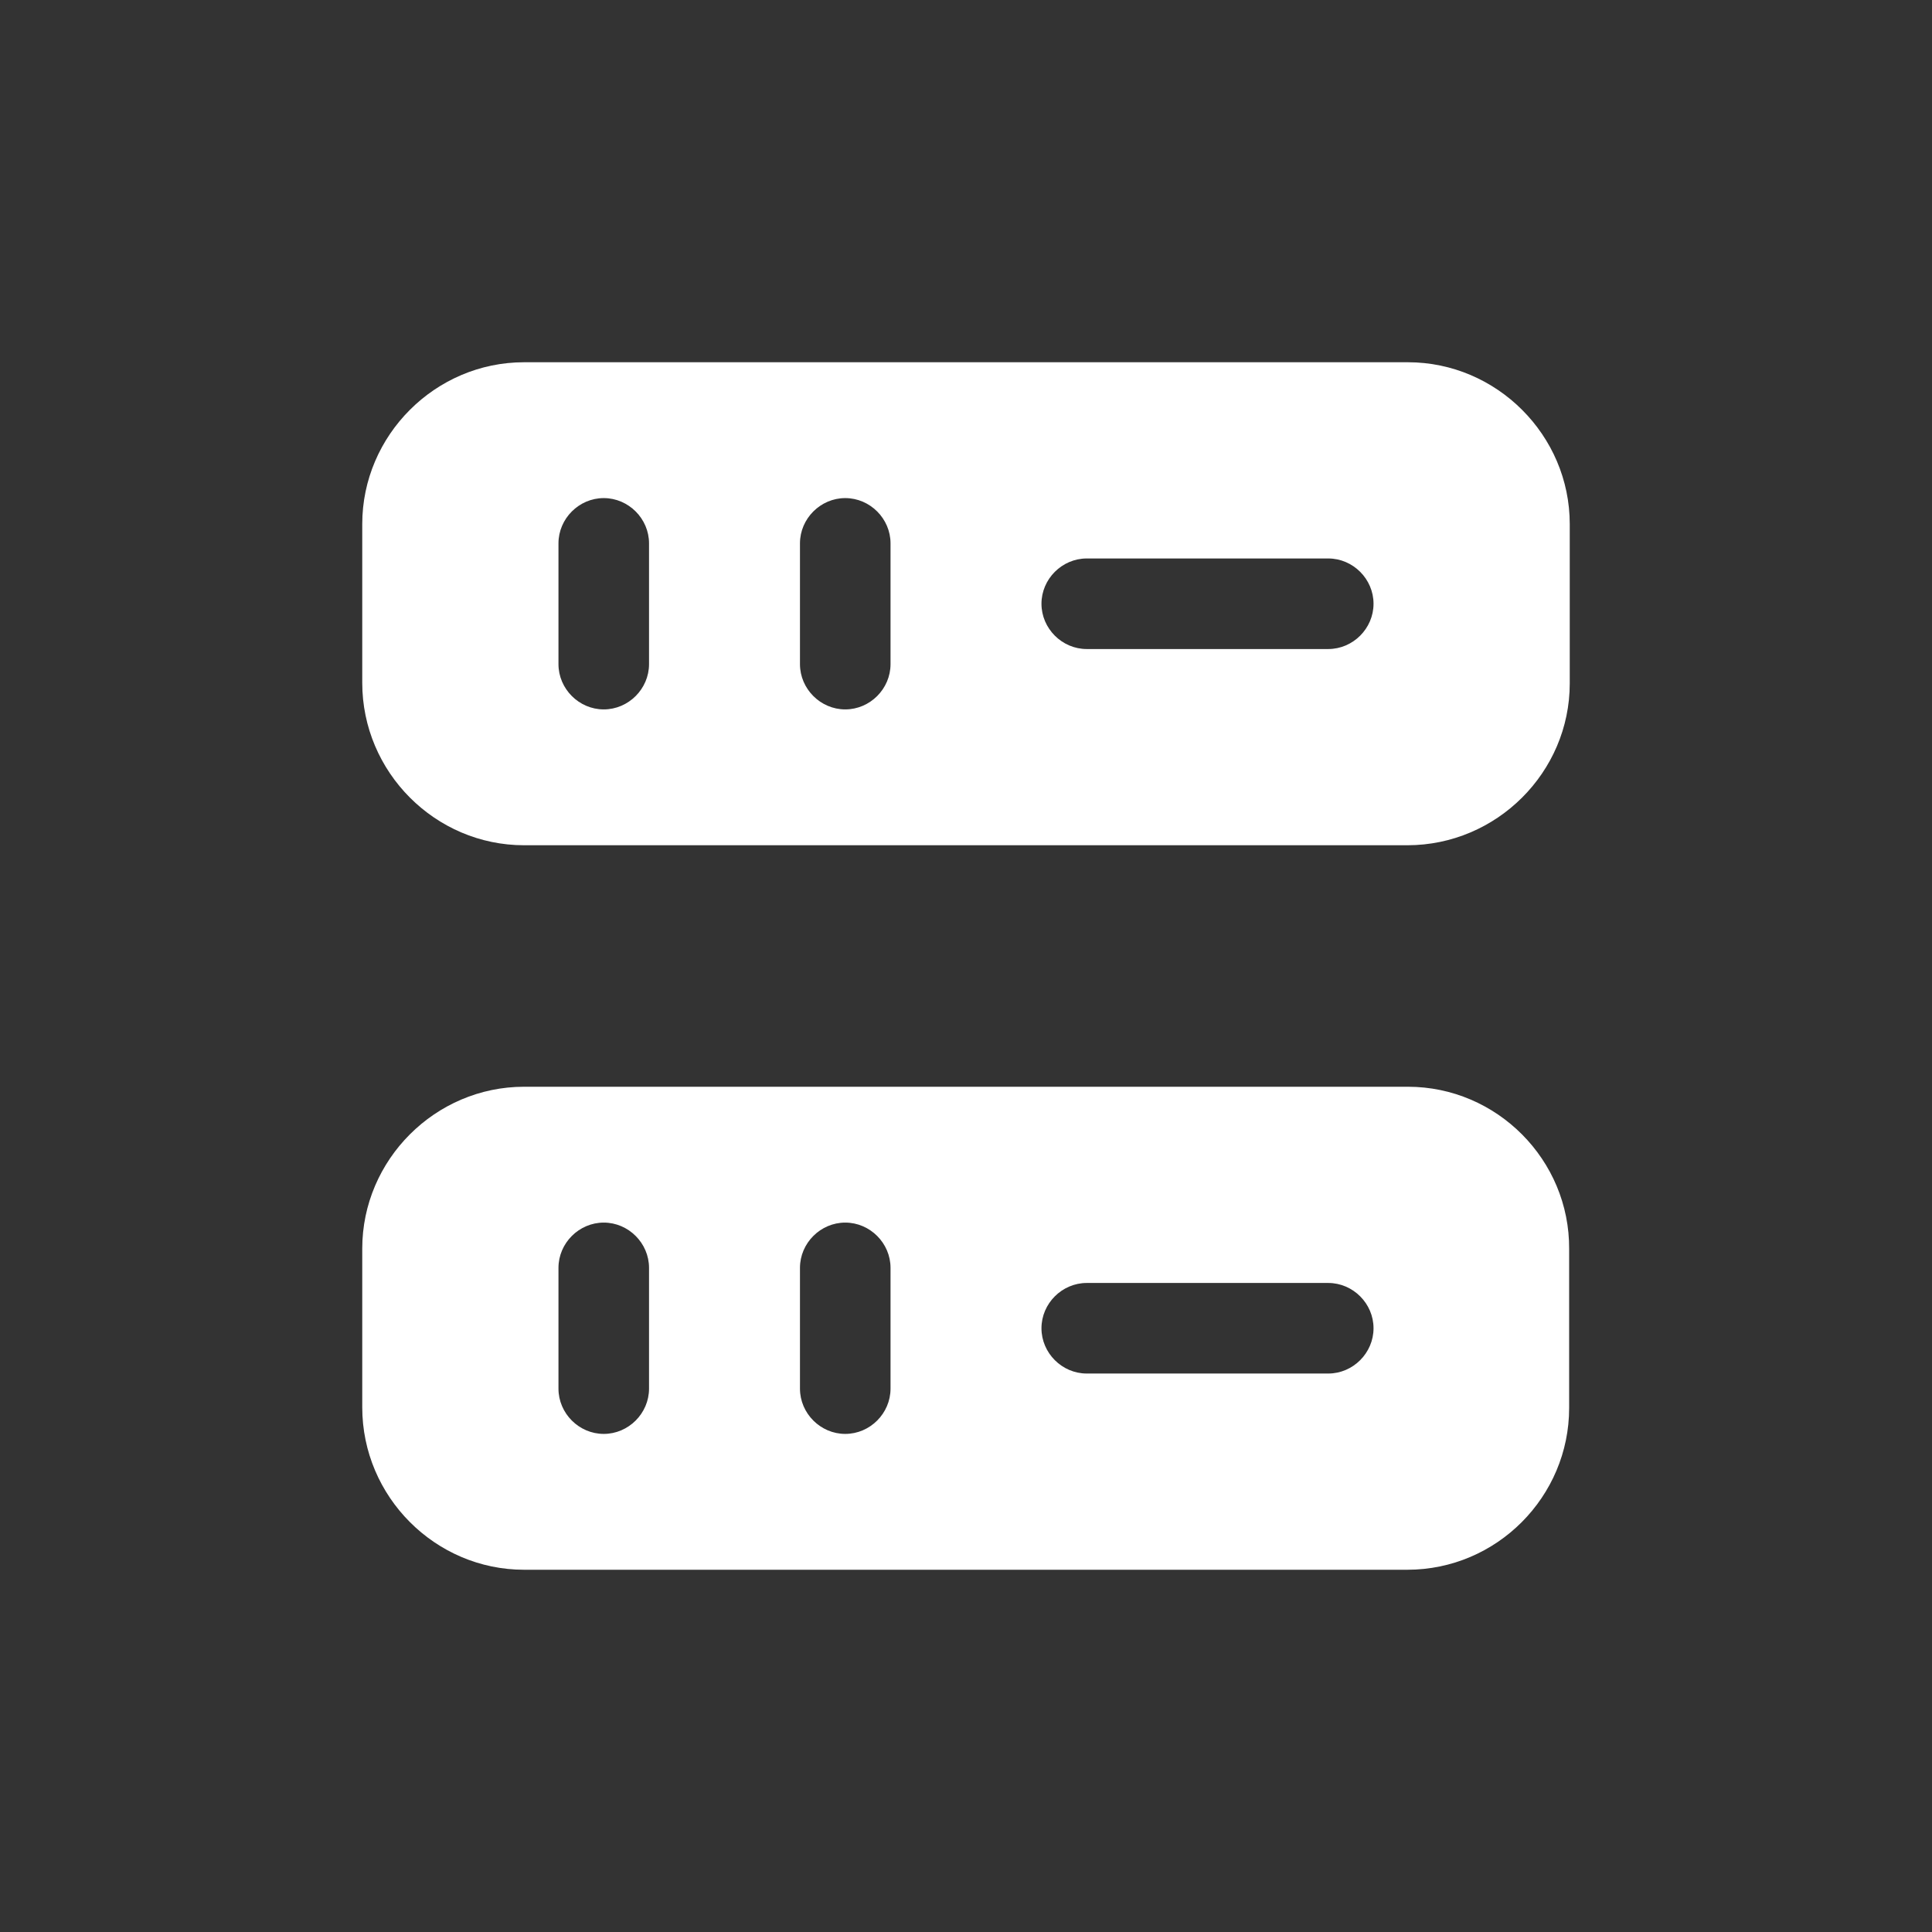
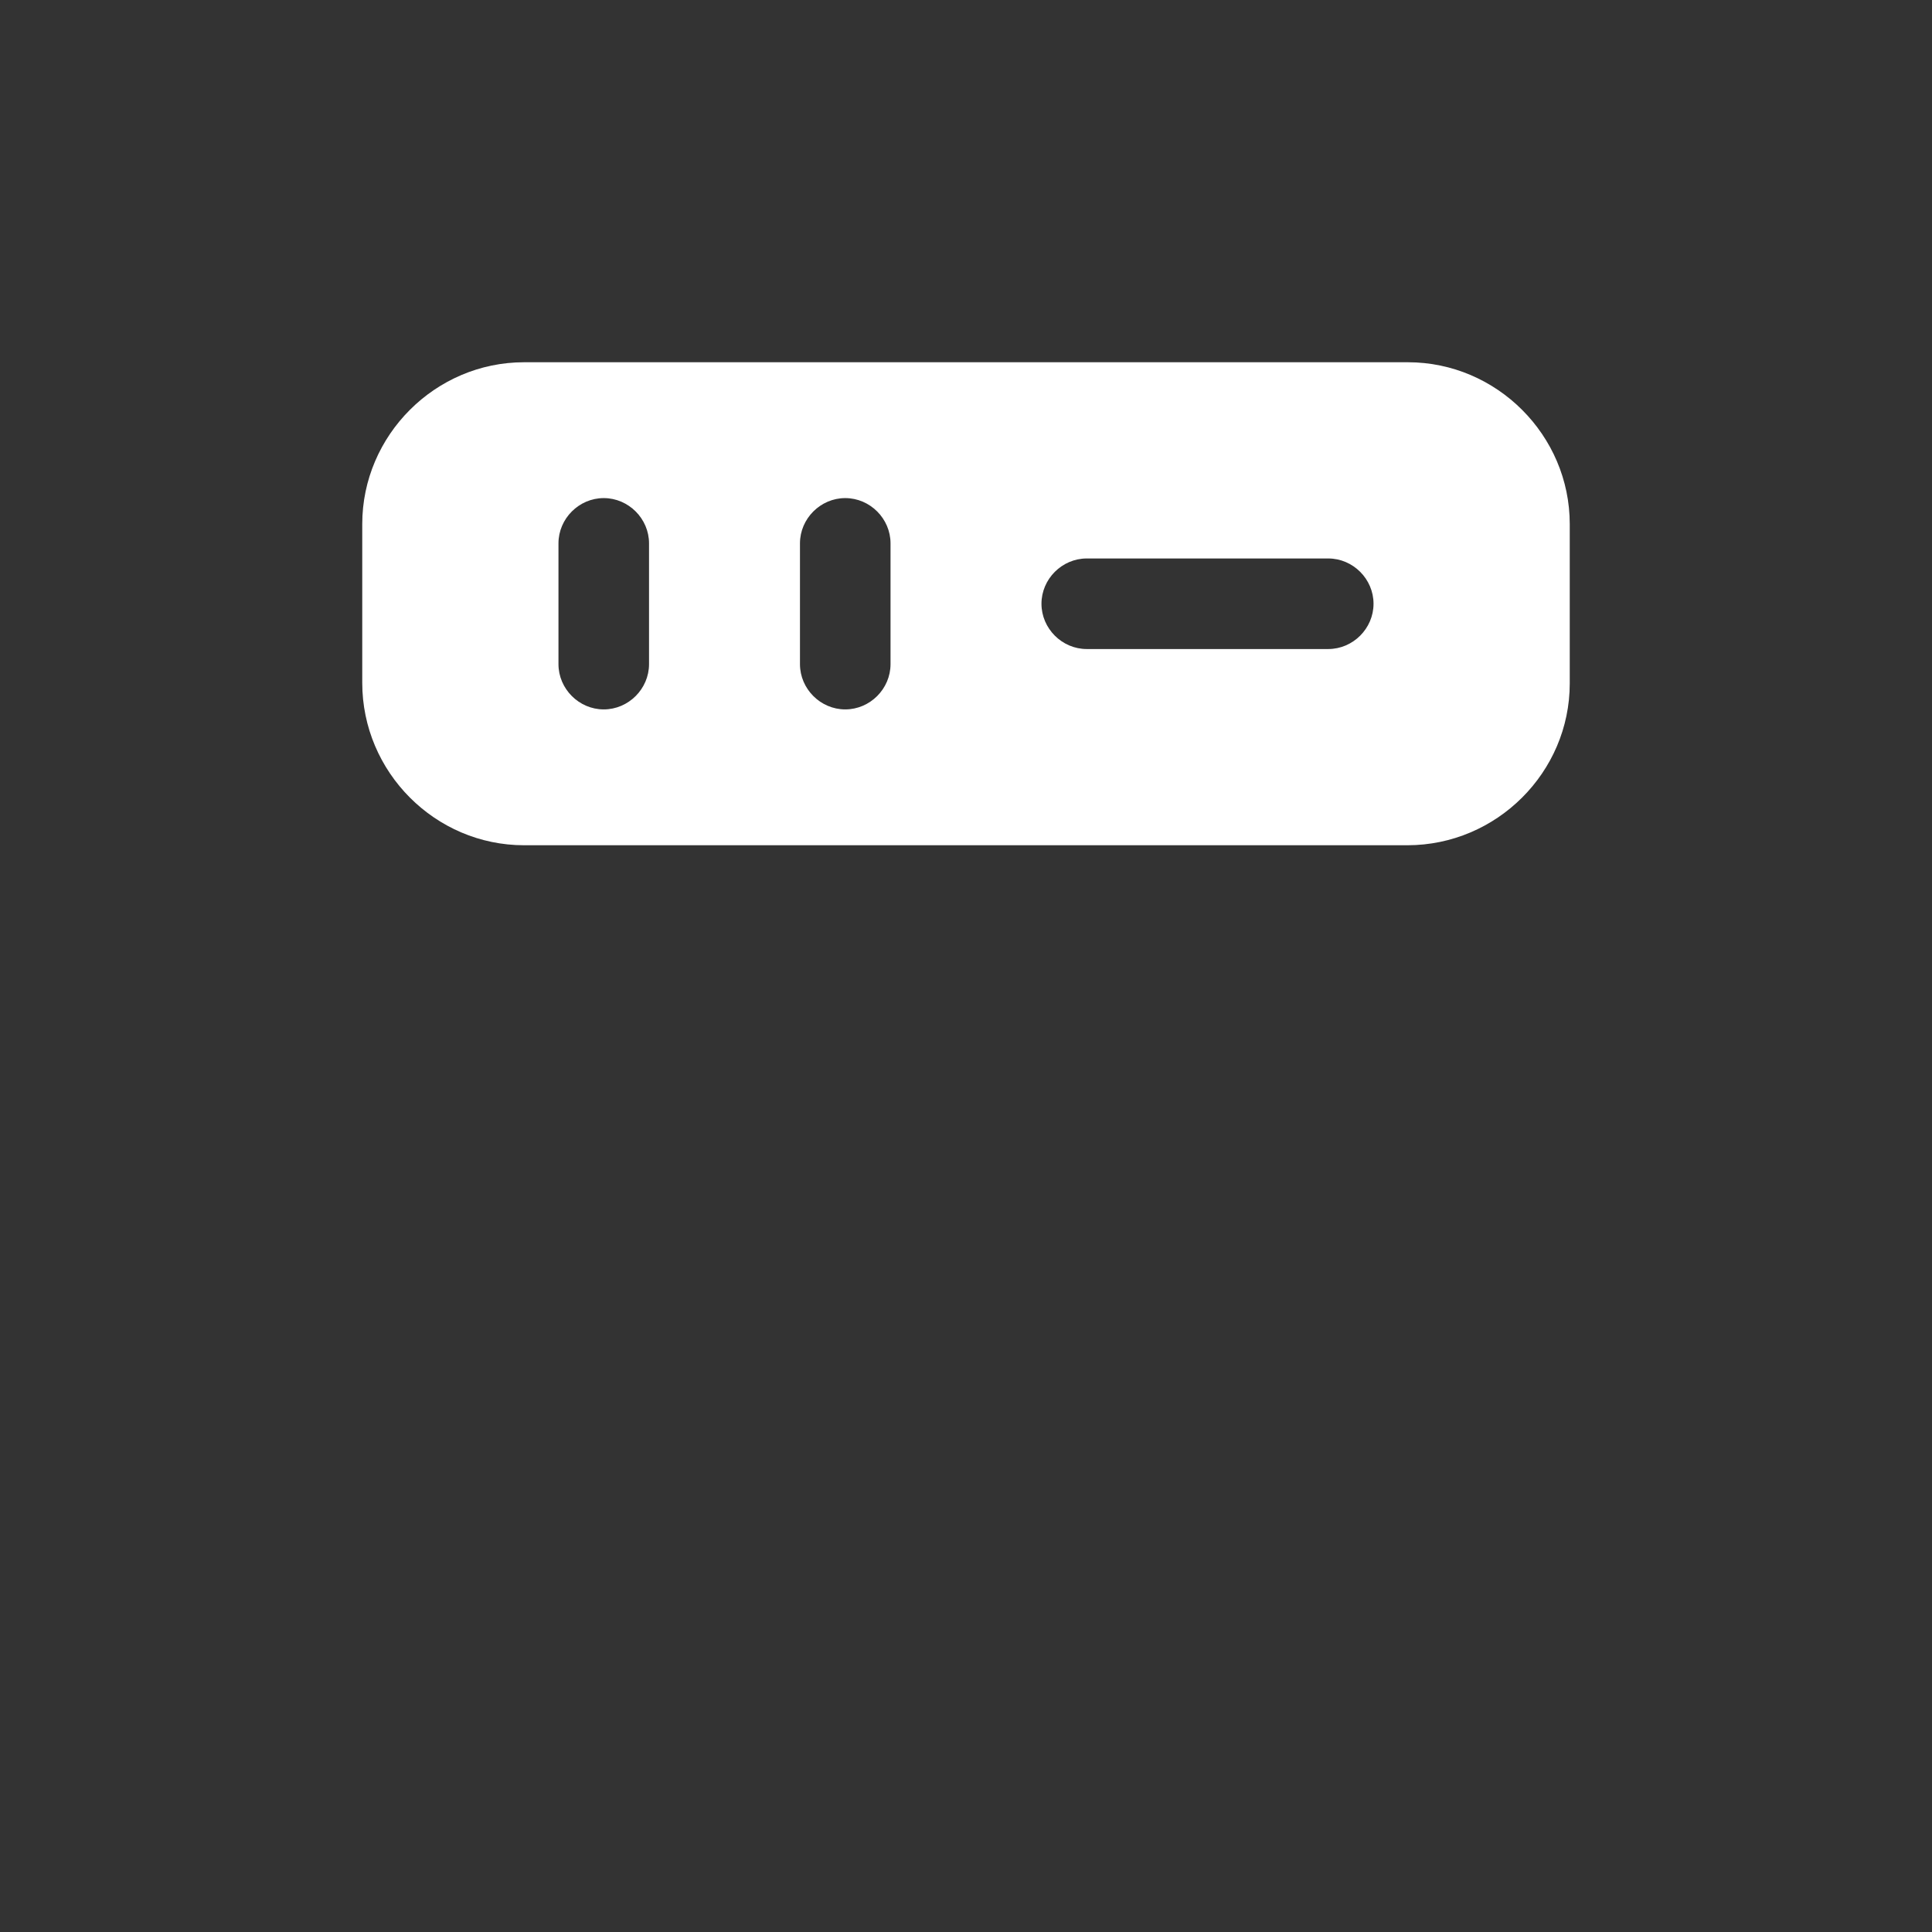
<svg xmlns="http://www.w3.org/2000/svg" width="32" height="32" viewBox="0 0 32 32" fill="none">
  <rect x="0" y="0" width="32" height="32" fill="#333333" stroke="none" />
  <path d="M23.32 6H8.68C7.21 6 6 7.21 6 8.68V11.31C6 12.79 7.21 14 8.68 14H23.31C24.79 14 26 12.79 26 11.32V8.68C26 7.21 24.79 6 23.32 6ZM10.75 11C10.75 11.41 10.41 11.75 10 11.75C9.59 11.75 9.25 11.41 9.25 11V9C9.25 8.59 9.59 8.25 10 8.25C10.41 8.25 10.75 8.59 10.75 9V11ZM14.75 11C14.75 11.41 14.41 11.75 14 11.75C13.59 11.75 13.25 11.41 13.25 11V9C13.25 8.59 13.59 8.25 14 8.25C14.41 8.25 14.75 8.59 14.75 9V11ZM22 10.75H18C17.59 10.75 17.25 10.41 17.25 10C17.25 9.59 17.59 9.25 18 9.25H22C22.41 9.25 22.75 9.59 22.75 10C22.75 10.41 22.41 10.75 22 10.75Z" fill="white" />
-   <path d="M23.32 18H8.68C7.21 18 6 19.21 6 20.68V23.31C6 24.79 7.21 26 8.68 26H23.31C24.79 26 25.99 24.79 25.99 23.32V20.69C26 19.21 24.79 18 23.32 18ZM10.75 23C10.75 23.41 10.41 23.75 10 23.75C9.59 23.75 9.25 23.41 9.25 23V21C9.25 20.59 9.59 20.25 10 20.25C10.41 20.25 10.75 20.59 10.75 21V23ZM14.75 23C14.75 23.41 14.41 23.75 14 23.75C13.59 23.75 13.25 23.41 13.25 23V21C13.25 20.59 13.59 20.25 14 20.25C14.41 20.25 14.75 20.59 14.75 21V23ZM22 22.75H18C17.59 22.75 17.25 22.41 17.25 22C17.25 21.59 17.59 21.25 18 21.25H22C22.41 21.25 22.75 21.59 22.75 22C22.75 22.41 22.41 22.75 22 22.75Z" fill="white" />
</svg>